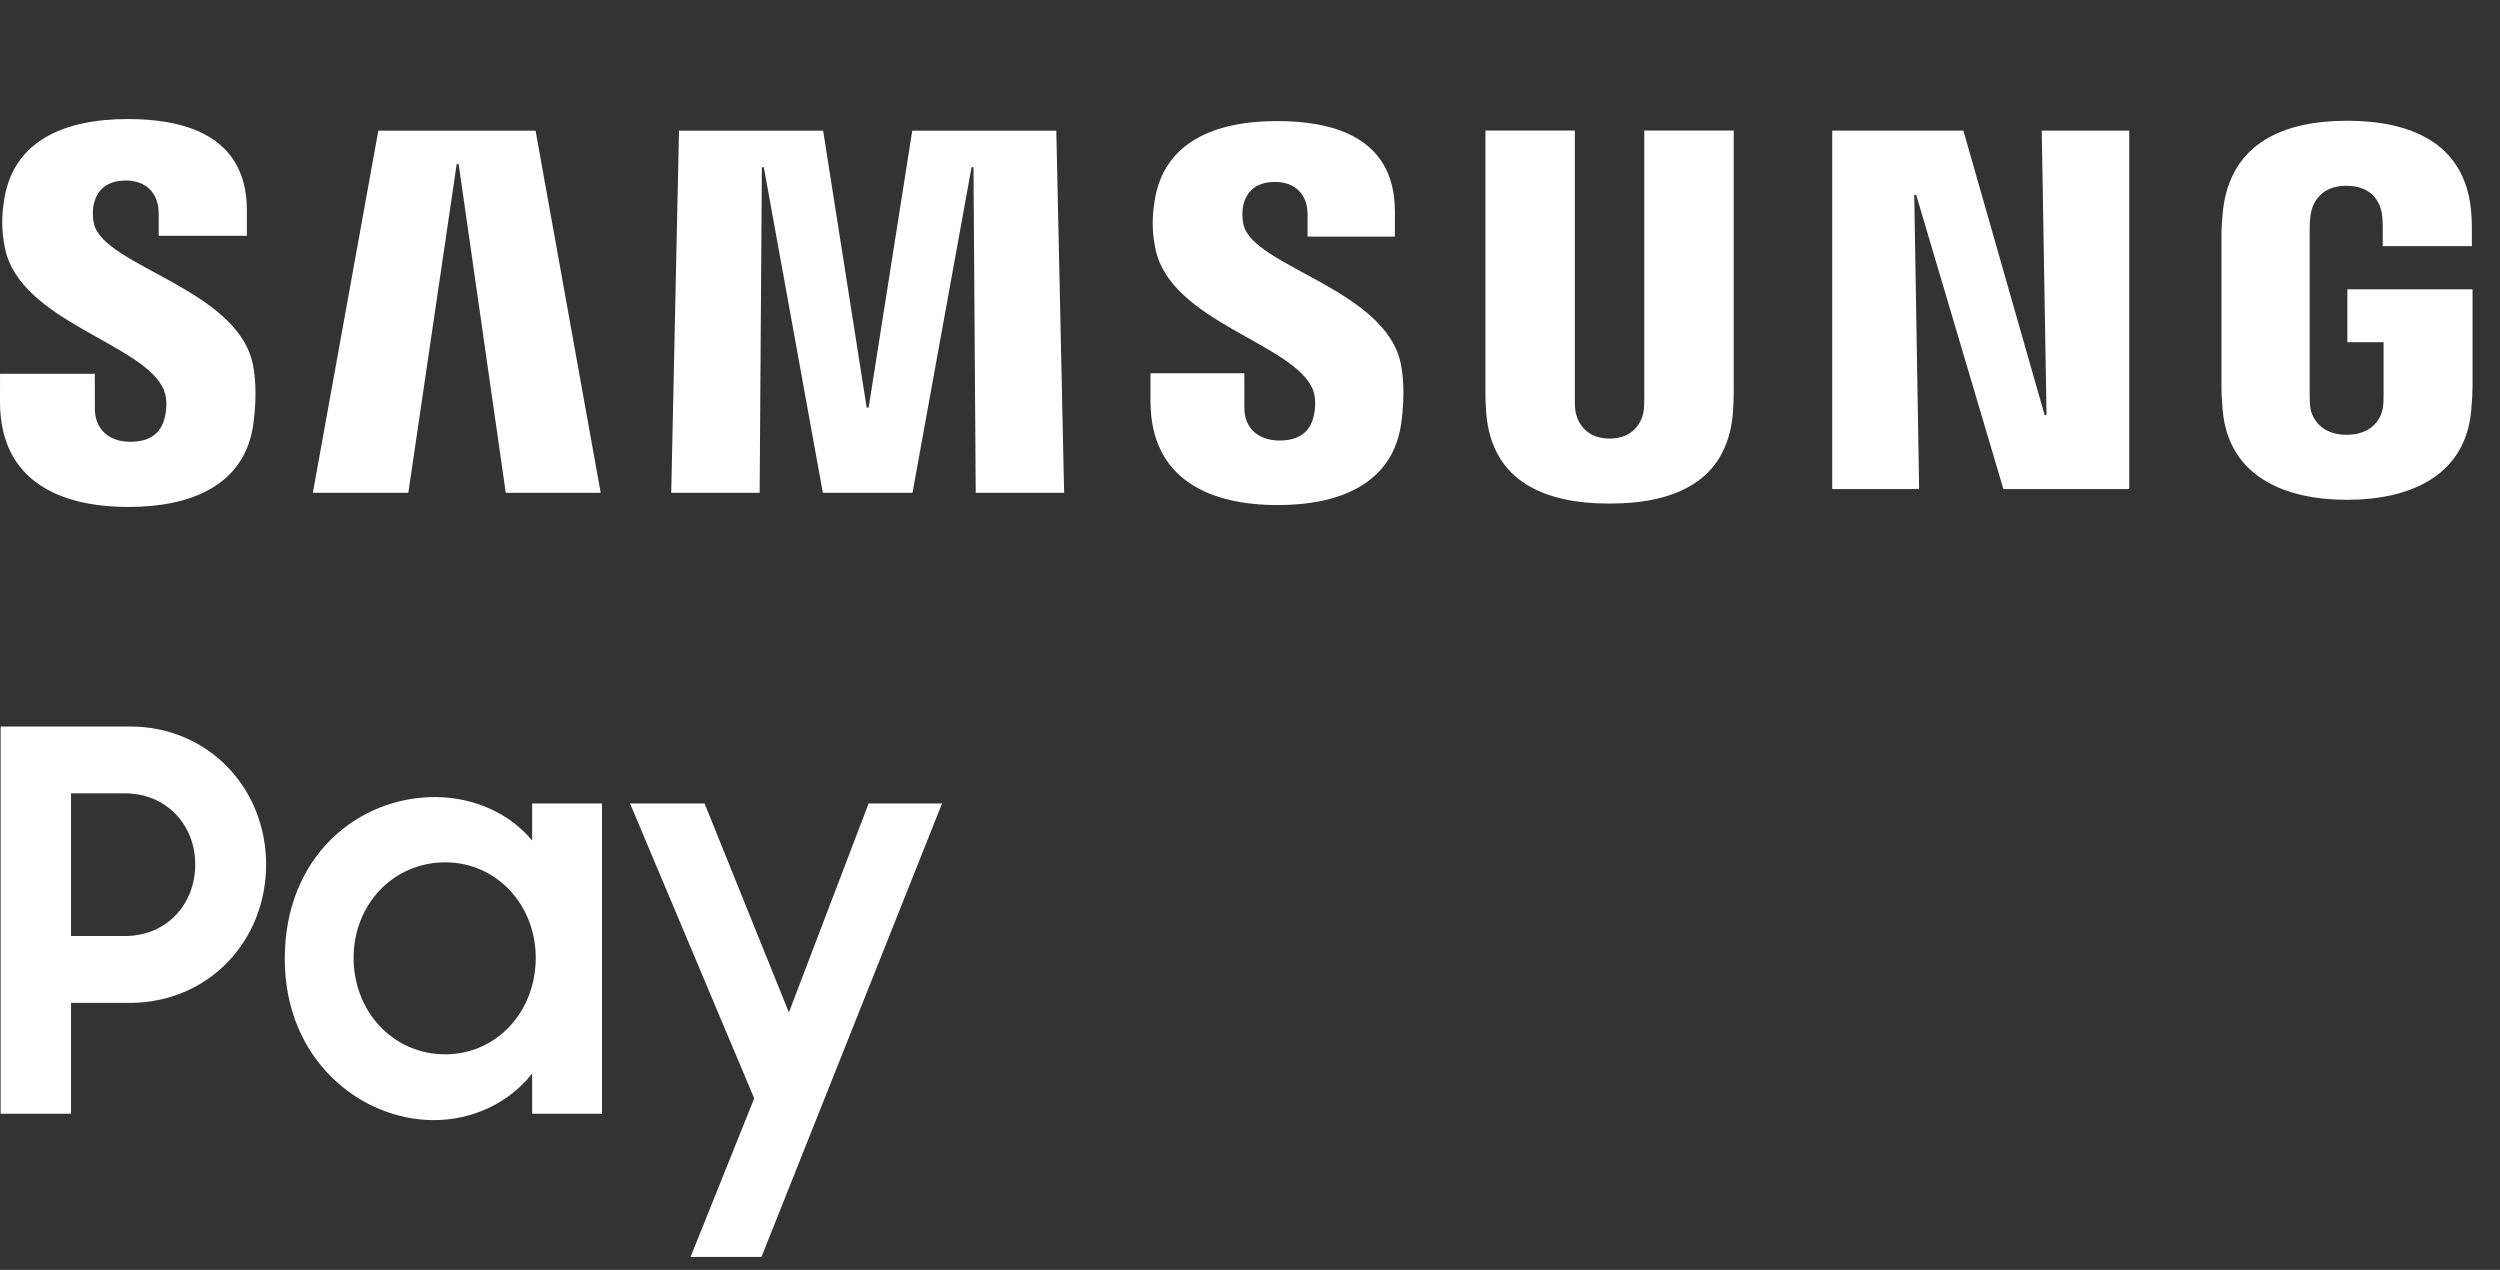
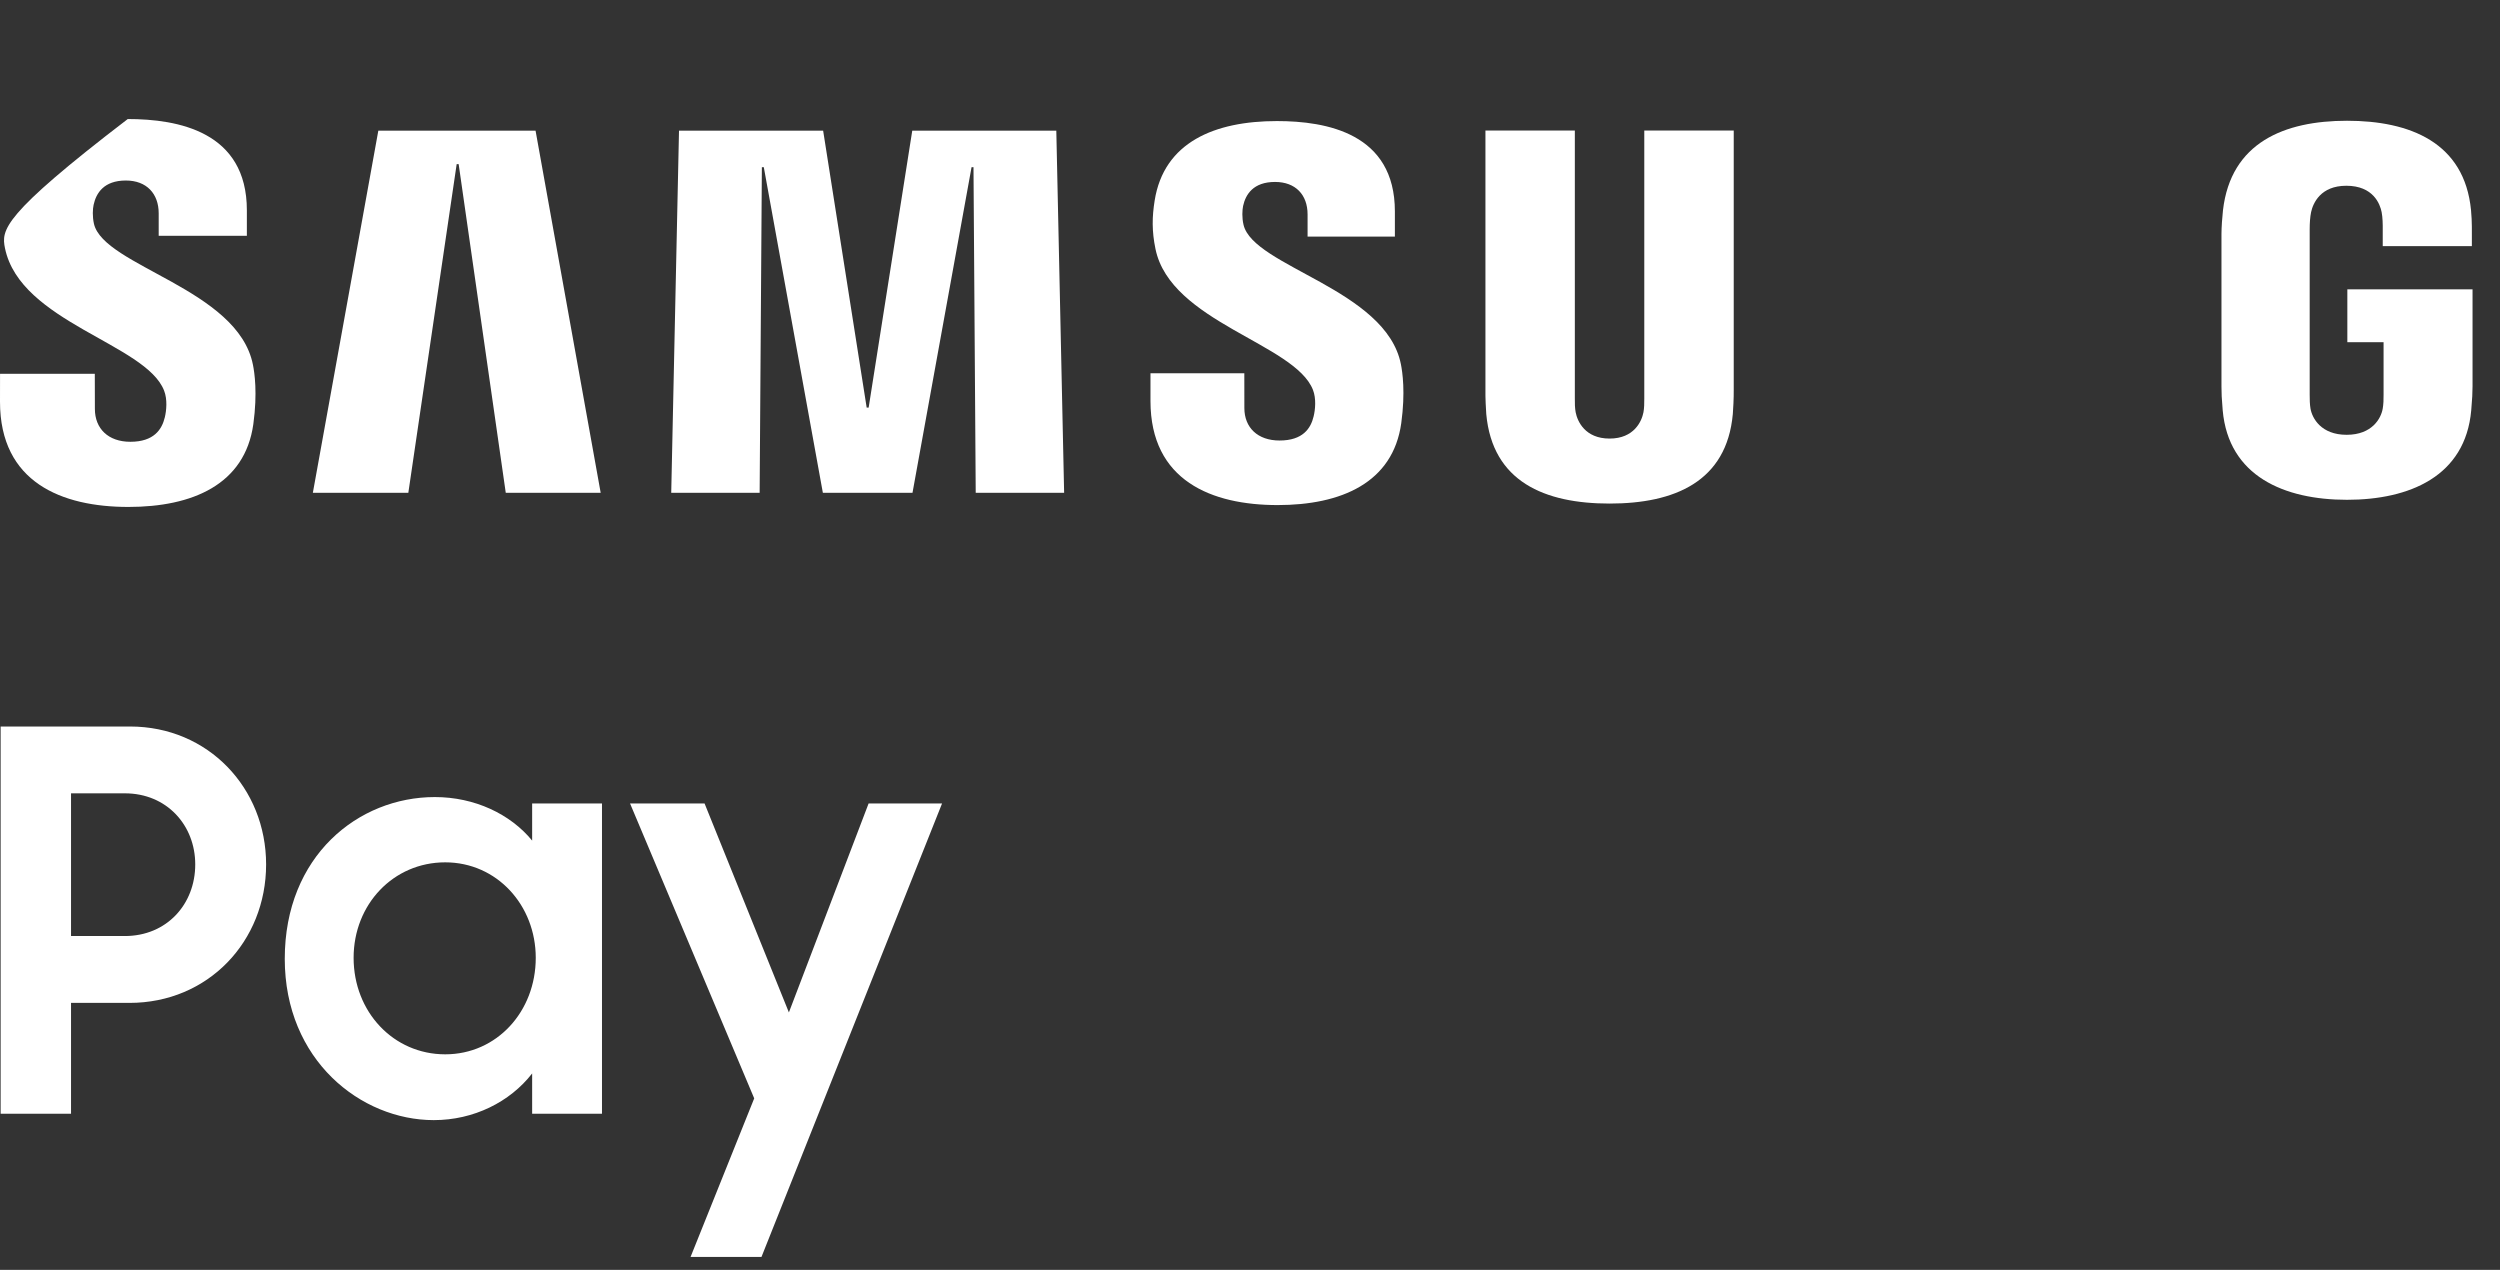
<svg xmlns="http://www.w3.org/2000/svg" width="63" height="32" viewBox="0 0 63 32" fill="none">
  <rect x="0" y="0" width="63" height="32" fill="#333333" stroke="none" />
  <path d="M3.146 23.588H1.79V19.992H3.146C4.202 19.992 4.92 20.795 4.92 21.784C4.92 22.787 4.202 23.588 3.146 23.588ZM3.277 18.308H0.016V28.066H1.79V25.273H3.263C5.246 25.273 6.706 23.722 6.706 21.784C6.706 19.859 5.246 18.308 3.277 18.308Z" fill="white" />
  <path d="M11.219 26.569C9.915 26.569 8.911 25.5 8.911 24.137C8.911 22.787 9.915 21.731 11.219 21.731C12.523 21.731 13.501 22.813 13.501 24.137C13.501 25.487 12.523 26.569 11.219 26.569ZM13.41 21.183C12.862 20.514 11.962 20.086 10.958 20.086C9.028 20.086 7.176 21.57 7.176 24.163C7.176 26.716 9.093 28.227 10.932 28.227C11.936 28.227 12.849 27.772 13.41 27.051V28.066H15.17V20.247H13.41V21.183Z" fill="white" />
  <path d="M19.88 25.513L17.755 20.247H15.877L19.006 27.679L17.402 31.675H19.189L23.74 20.247H21.889L19.88 25.513Z" fill="white" />
-   <path d="M51.573 10.456H51.524L49.477 3.291H46.172V12.324H48.362L48.239 4.912H48.288L50.486 12.324H53.657V3.291H51.452L51.573 10.456Z" fill="white" />
  <path d="M11.508 4.137L11.558 4.136L12.745 12.418H15.137L13.496 3.292H9.534L7.884 12.418H10.29L11.508 4.137Z" fill="white" />
  <path d="M22.989 3.292L21.89 10.271H21.84L20.743 3.292H17.111L16.915 12.418H19.143L19.199 4.214H19.248L20.736 12.418H22.995L24.483 4.214L24.532 4.214L24.588 12.418H26.816L26.619 3.292H22.989Z" fill="white" />
-   <path d="M3.236 12.775C4.848 12.775 6.172 12.212 6.384 10.688C6.492 9.9 6.413 9.384 6.374 9.192C5.999 7.281 2.62 6.711 2.368 5.642C2.326 5.456 2.336 5.264 2.359 5.162C2.422 4.869 2.615 4.549 3.172 4.549C3.693 4.549 3.999 4.879 3.999 5.376V5.942H6.221V5.299C6.221 3.311 4.479 3 3.219 3C1.636 3 0.341 3.538 0.106 5.026C0.041 5.433 0.032 5.798 0.126 6.257C0.512 8.123 3.677 8.662 4.135 9.843C4.222 10.064 4.195 10.347 4.153 10.518C4.08 10.822 3.879 11.133 3.285 11.133C2.729 11.133 2.391 10.802 2.391 10.305L2.389 9.42H0.001L0 10.124C0 12.16 1.563 12.775 3.236 12.775Z" fill="white" />
+   <path d="M3.236 12.775C4.848 12.775 6.172 12.212 6.384 10.688C6.492 9.9 6.413 9.384 6.374 9.192C5.999 7.281 2.62 6.711 2.368 5.642C2.326 5.456 2.336 5.264 2.359 5.162C2.422 4.869 2.615 4.549 3.172 4.549C3.693 4.549 3.999 4.879 3.999 5.376V5.942H6.221V5.299C6.221 3.311 4.479 3 3.219 3C0.041 5.433 0.032 5.798 0.126 6.257C0.512 8.123 3.677 8.662 4.135 9.843C4.222 10.064 4.195 10.347 4.153 10.518C4.08 10.822 3.879 11.133 3.285 11.133C2.729 11.133 2.391 10.802 2.391 10.305L2.389 9.42H0.001L0 10.124C0 12.16 1.563 12.775 3.236 12.775Z" fill="white" />
  <path d="M31.337 5.665C31.294 5.483 31.305 5.293 31.326 5.191C31.389 4.901 31.581 4.585 32.131 4.585C32.649 4.585 32.951 4.91 32.951 5.403V5.962H35.151V5.327C35.151 3.358 33.426 3.051 32.178 3.051C30.612 3.051 29.33 3.582 29.097 5.056C29.033 5.459 29.024 5.82 29.118 6.274C29.499 8.122 32.632 8.656 33.087 9.826C33.172 10.045 33.145 10.324 33.103 10.494C33.032 10.795 32.832 11.101 32.245 11.101C31.693 11.101 31.358 10.775 31.358 10.282L31.357 9.407H28.992L28.992 10.104C28.992 12.119 30.54 12.728 32.197 12.728C33.791 12.728 35.103 12.171 35.312 10.662C35.419 9.882 35.341 9.371 35.303 9.18C34.93 7.287 31.585 6.723 31.337 5.665Z" fill="white" />
  <path d="M43.69 3.29H41.436V10.042C41.437 10.159 41.434 10.292 41.415 10.391C41.371 10.615 41.181 11.052 40.561 11.052C39.942 11.052 39.75 10.615 39.707 10.391C39.688 10.292 39.683 10.159 39.686 10.042V3.29H37.433V9.834C37.429 10.002 37.446 10.345 37.454 10.435C37.61 12.138 38.924 12.69 40.561 12.69C42.198 12.69 43.512 12.138 43.667 10.435C43.676 10.345 43.693 10.002 43.69 9.834V3.29Z" fill="white" />
  <path d="M59.153 7.292V8.623H60.066V9.948C60.068 10.064 60.063 10.191 60.045 10.294C60.005 10.539 59.78 10.957 59.135 10.957C58.491 10.957 58.266 10.539 58.224 10.295C58.207 10.192 58.203 10.064 58.204 9.948V5.776C58.204 5.627 58.214 5.464 58.24 5.344C58.289 5.119 58.479 4.681 59.127 4.681C59.808 4.681 59.977 5.143 60.017 5.344C60.044 5.475 60.046 5.692 60.045 5.691V6.203H62.291V5.899C62.289 5.899 62.299 5.589 62.27 5.298C62.106 3.586 60.724 3.043 59.145 3.043C57.565 3.043 56.217 3.592 56.019 5.298C56.001 5.45 55.981 5.737 55.981 5.899L55.981 9.739C55.981 9.911 55.986 10.036 56.012 10.34C56.16 12.002 57.565 12.595 59.144 12.595C60.722 12.595 62.128 12.002 62.275 10.34C62.302 10.036 62.306 9.911 62.308 9.739V7.292H59.153Z" fill="white" />
</svg>